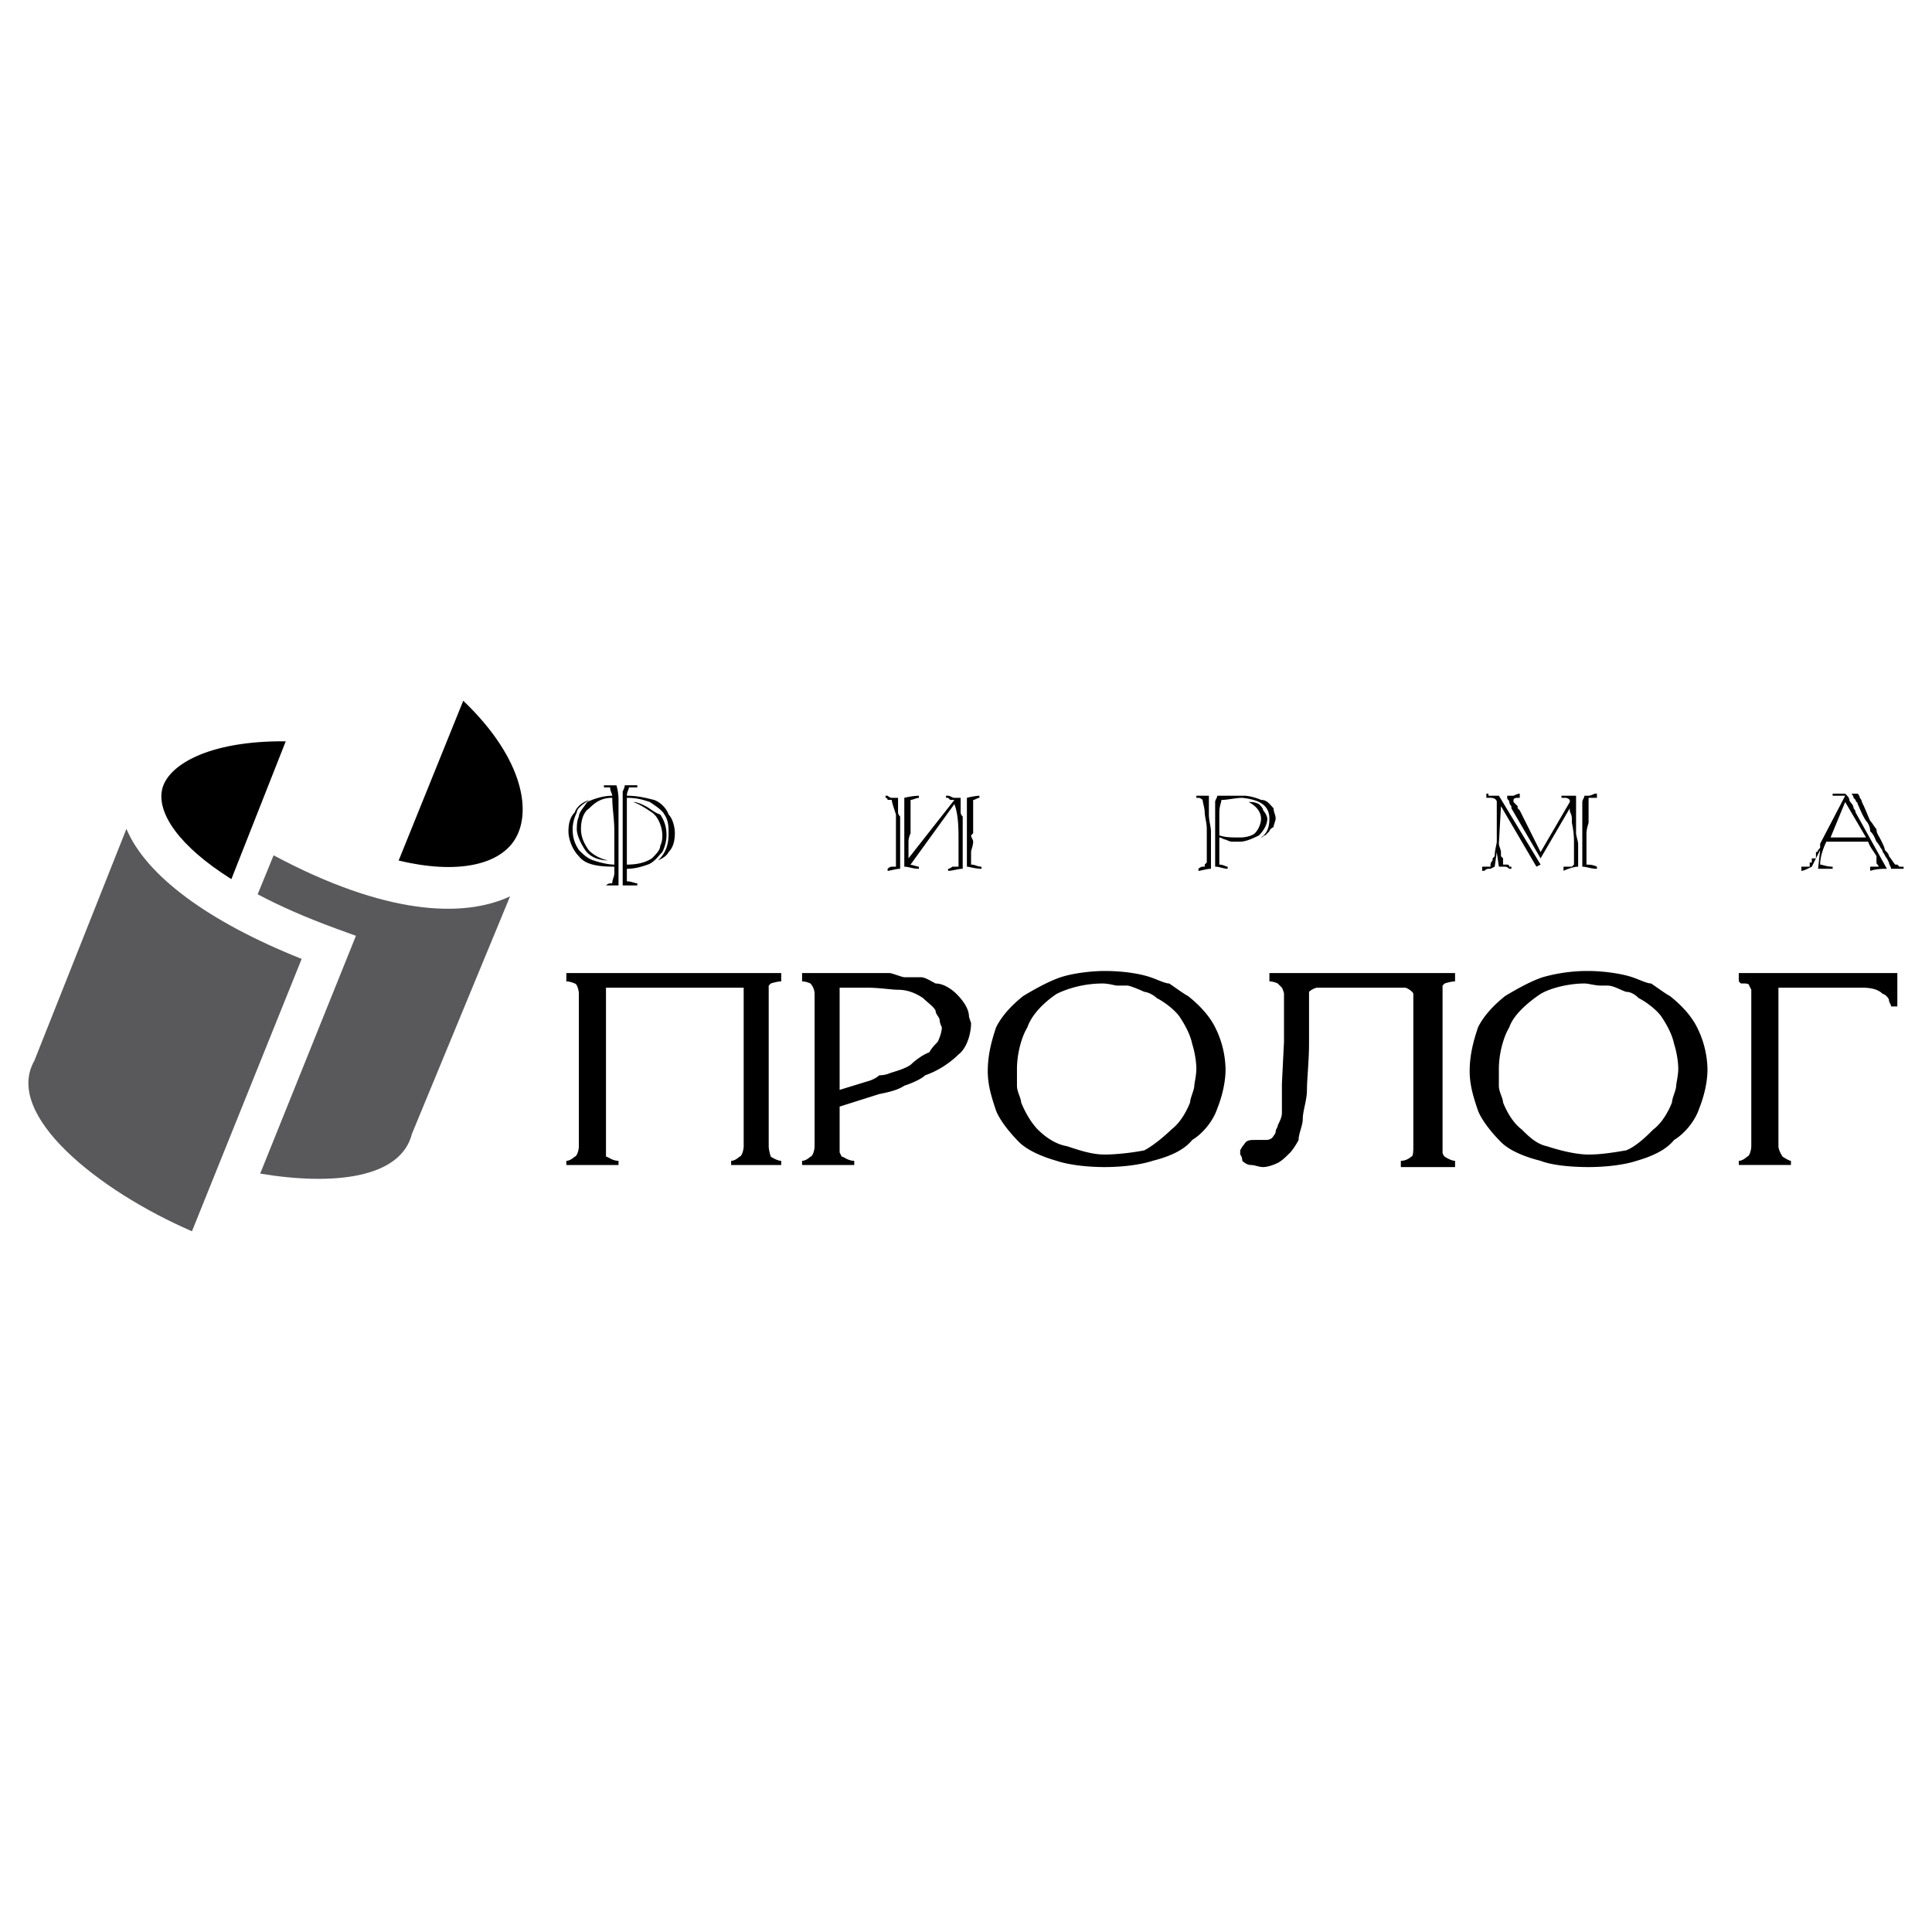
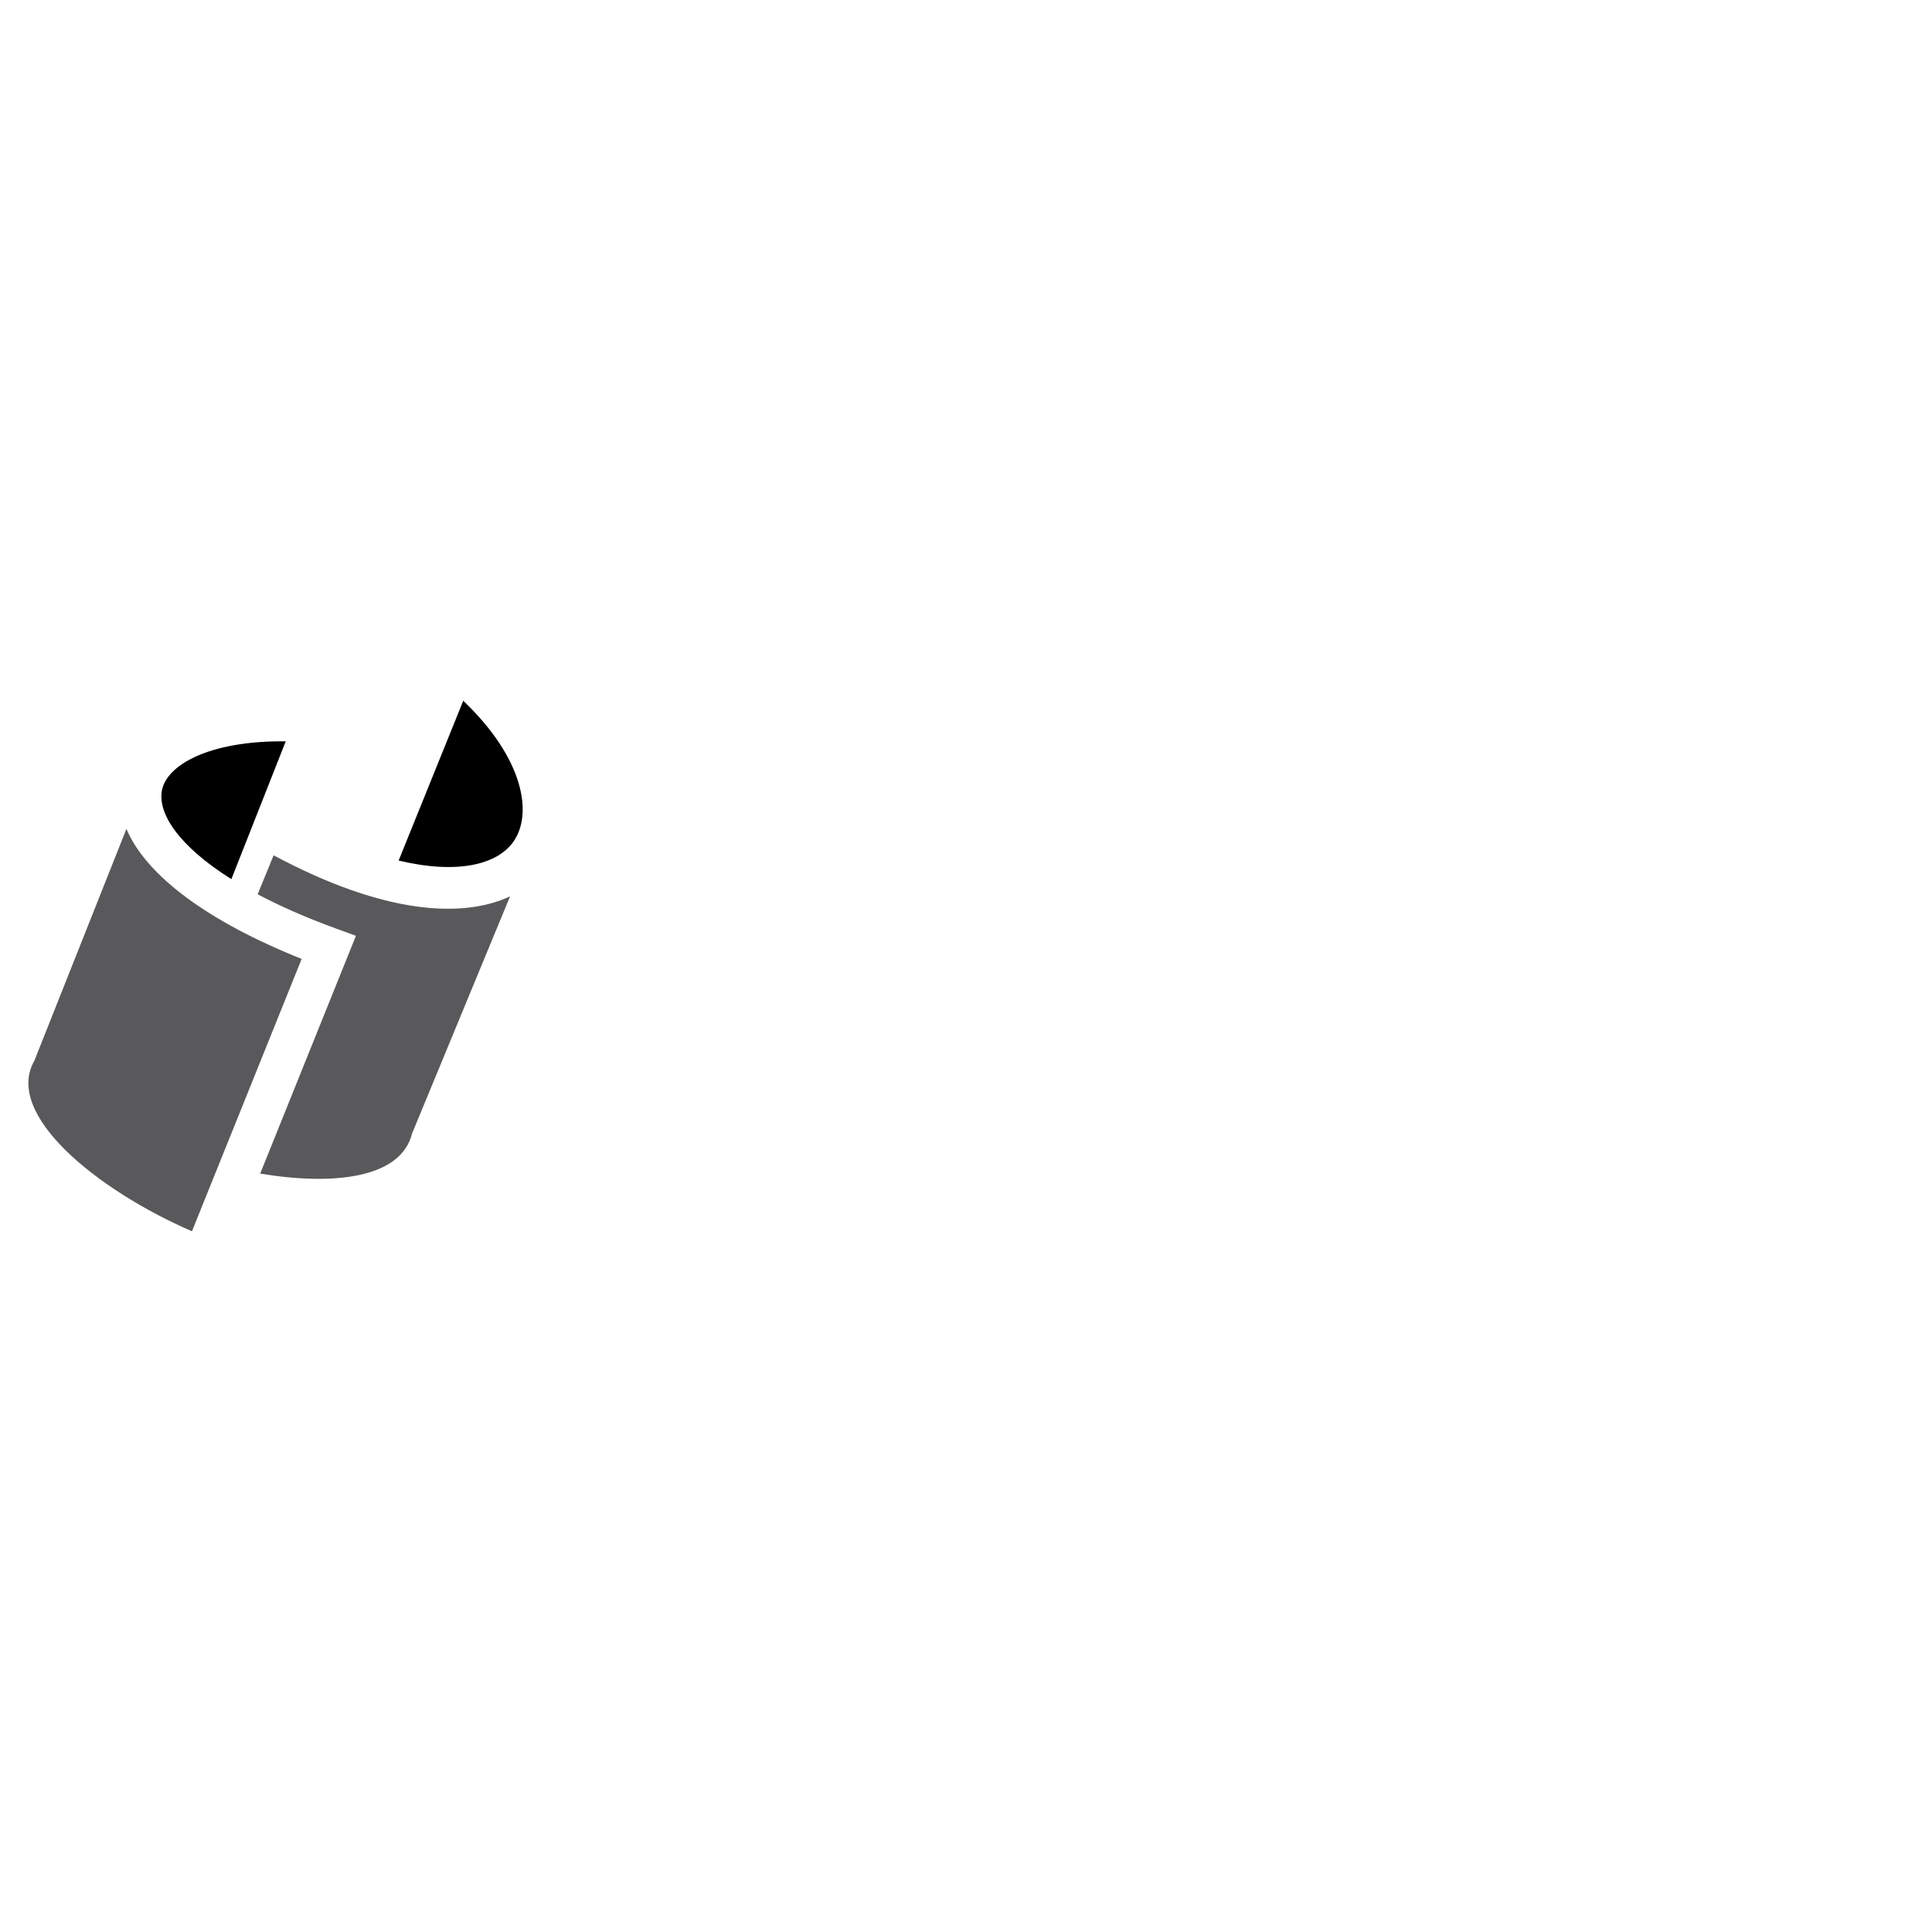
<svg xmlns="http://www.w3.org/2000/svg" width="2500" height="2500" viewBox="0 0 192.756 192.756">
  <g fill-rule="evenodd" clip-rule="evenodd">
    <path fill="#fff" d="M0 0h192.756v192.756H0V0z" />
-     <path d="M77.943 116.232h-4.996v-.416c.417 0 .833-.418.833-.418.209 0 .417-.625.417-1.041V98.541H60.459v16.857c.208 0 .625.418 1.25.418v.416h-5.205v-.416c.417 0 .833-.418.833-.418.209 0 .416-.625.416-1.041V99.164c0-.416-.207-1.041-.416-1.041 0 0-.417-.209-.833-.209v-.83h21.438v.83c-.417 0-1.04.209-1.04.209l-.208.209v16.025c0 .416.208 1.041.208 1.041s.624.418 1.04.418v.416h.001zm18.941-14.154c0 1.041-.417 2.498-1.25 3.121-.833.834-2.082 1.666-3.33 2.082-.417.416-1.457.834-2.082 1.041-.624.416-1.457.625-2.497.832l-3.955 1.25V114.982l.209.416c.208 0 .624.418 1.248.418v.416h-5.203v-.416c.417 0 .833-.418.833-.418.207 0 .416-.625.416-1.041V99.164c0-.416-.209-.832-.416-1.041 0 0-.417-.209-.833-.209v-.83H88.766c.208 0 1.249.414 1.457.414h1.666c.417 0 1.04.416 1.457.625.833 0 1.665.625 2.082 1.041.624.625 1.249 1.457 1.249 2.289l.207.625zm-2.915.418s-.207-.418-.207-.627c0-.416-.417-.623-.417-1.039-.208-.416-.833-.834-1.249-1.25-.624-.416-1.456-.832-2.497-.832-.625 0-1.873-.207-3.122-.207H83.77v10.197l2.706-.832c.833-.209 1.249-.625 1.249-.625.624 0 1.041-.207 1.041-.207.624-.209 1.457-.416 2.082-.832.415-.418 1.248-1.043 1.873-1.25.207-.416.624-.832.831-1.041.21-.416.417-1.041.417-1.455zm28.306 4.162c0 1.457-.414 2.912-.832 3.953-.414 1.25-1.457 2.498-2.496 3.123-.834 1.039-2.291 1.664-3.955 2.082-1.25.416-3.123.623-4.787.623-1.666 0-3.539-.207-4.789-.623-1.455-.418-2.912-1.043-3.746-1.873-.832-.834-1.873-2.082-2.289-3.123-.416-1.25-.832-2.498-.832-3.955 0-1.666.416-3.123.832-4.369.625-1.25 1.666-2.291 2.705-3.123 1.041-.625 2.5-1.459 3.748-1.875 1.248-.414 3.121-.623 4.371-.623 1.664 0 3.33.209 4.578.623.625.209 1.457.625 1.873.625.623.418 1.457 1.041 1.873 1.25 1.041.832 2.082 1.873 2.707 3.123a9.647 9.647 0 0 1 1.039 4.369v-.207zm-2.914 0c0-.834-.205-1.873-.414-2.498-.209-1.041-.834-2.082-1.25-2.707-.418-.623-1.457-1.457-2.289-1.873-.416-.416-1.041-.623-1.248-.623-.418-.209-1.459-.625-1.666-.625h-1.039c-.211 0-.834-.209-1.457-.209-1.666 0-3.332.418-4.582 1.041-1.248.832-2.496 2.082-2.912 3.332-.625 1.039-1.041 2.703-1.041 4.162v1.664c0 .625.416 1.248.416 1.666.418 1.039 1.041 2.08 1.664 2.705.625.625 1.666 1.457 2.916 1.664 1.248.416 2.496.832 3.746.832s2.912-.207 3.955-.416c.832-.416 2.08-1.455 2.705-2.08.832-.625 1.457-1.666 1.873-2.705 0-.418.418-1.25.418-1.666 0-.207.205-1.041.205-1.664zm25.811 9.781h-5.41v-.623c.623 0 1.039-.418 1.039-.418.207 0 .207-.625.207-1.041V99.789v-.625c0-.207-.623-.623-.83-.623h-8.744c-.207 0-.623.207-.832.416v5.203c0 1.664-.207 3.537-.207 4.578s-.418 2.082-.418 2.914c0 .625-.416 1.457-.416 2.082-.207.416-.623 1.039-.83 1.248-.418.416-.834.834-1.25 1.041-.416.209-1.041.416-1.457.416s-.832-.207-1.248-.207c-.418 0-.834-.416-.834-.416 0-.418-.207-.627-.207-.627v-.416s.207-.416.416-.623c.207-.416.625-.416 1.041-.416h1.039c.209 0 .625 0 .834-.416 0 0 .207-.209.207-.418 0-.207.209-.416.209-.623.207-.416.416-.832.416-1.25v-2.912l.207-4.164v-4.787c0-.207-.207-.623-.207-.623l-.416-.418s-.416-.209-.832-.209v-.83h18.523v.83c-.416 0-1.041.209-1.041.209l-.207.209v16.65c0 .207.207.416.207.416s.625.418 1.041.418v.623zm25.185-9.781c0 1.457-.418 2.912-.834 3.953-.416 1.25-1.457 2.498-2.498 3.123-.832 1.039-2.289 1.664-3.746 2.082-1.248.416-3.123.623-4.787.623-1.873 0-3.746-.207-4.787-.623-1.664-.418-3.123-1.043-3.953-1.873-.834-.834-1.873-2.082-2.289-3.123-.418-1.25-.834-2.498-.834-3.955 0-1.666.416-3.123.834-4.369.623-1.25 1.664-2.291 2.705-3.123 1.039-.625 2.496-1.459 3.746-1.875a16.303 16.303 0 0 1 4.578-.623c1.25 0 3.123.209 4.371.623.625.209 1.457.625 1.873.625.625.418 1.457 1.041 1.873 1.25 1.041.832 2.082 1.873 2.705 3.123a9.648 9.648 0 0 1 1.043 4.369v-.207zm-2.916 0c0-.834-.207-1.873-.416-2.498-.207-1.041-.832-2.082-1.248-2.707-.416-.623-1.457-1.457-2.289-1.873-.416-.416-.832-.623-1.25-.623-.623-.209-1.248-.625-1.873-.625h-.623c-.625 0-1.25-.209-1.666-.209-1.457 0-3.33.418-4.371 1.041-1.248.832-2.705 2.082-3.123 3.332-.623 1.039-1.039 2.703-1.039 4.162v1.664c0 .625.416 1.248.416 1.666.416 1.039 1.041 2.08 1.873 2.705.625.625 1.457 1.457 2.498 1.664 1.248.416 2.914.832 4.162.832 1.25 0 2.498-.207 3.746-.416 1.041-.416 2.082-1.455 2.707-2.08.832-.625 1.457-1.666 1.873-2.705 0-.418.416-1.25.416-1.666 0-.207.207-1.041.207-1.664zm21.856-6.244h-.625c0-.209-.209-.418-.209-.625 0-.209-.414-.625-.623-.625-.416-.416-1.041-.623-2.08-.623h-8.326v15.816c0 .416.416 1.041.416 1.041s.625.418.832.418v.416h-5.203v-.416c.418 0 .832-.418.832-.418.209 0 .416-.625.416-1.041V98.748l-.207-.416c0-.209-.416-.209-.416-.209h-.416l-.209-.209v-.83h15.818v3.33zM60.252 78.559v-.209H61.501s.209.625.209 1.458v8.533h-1.25s.208-.208.417-.208h.208c0-.417.208-.624.208-1.04v-.625c-1.666 0-2.915-.208-3.539-1.04-.624-.624-1.04-1.666-1.04-2.497 0-.833.208-1.458.624-1.873.209-.625.833-1.042 1.457-1.249-.624.416-1.248.833-1.248 1.249-.209.415-.417 1.04-.417 1.664 0 .833.208 1.457.624 2.082.417.416.833.833 1.457 1.04.625.208 1.457.417 2.082.417V82.93c0-1.25-.208-2.29-.208-3.332-1.041 0-1.665.417-2.29 1.042-.624.417-.832 1.248-.832 2.081 0 .625.208 1.25.624 1.873.208.417 1.041 1.042 2.081 1.249-1.041 0-1.873-.416-2.29-1.04-.415-.625-.831-1.457-.831-2.082 0-.208 0-.833.207-1.249 0-.415.417-.832.833-1.457.417-.207 1.457-.624 2.498-.624 0-.209-.208-.416-.208-.833h-.625v.001zm3.331 9.574v.208h-1.457v-.624-.416-1.041-1.249-.417V83.137v-.624-.417-.625-.415-1.042-1.04s.207-.417.207-.625h1.251v.209h-.833c0 .209-.208.417-.208.833 1.041 0 1.873.208 2.705.417.625.207 1.25.833 1.458 1.456.416.417.624 1.25.624 1.873 0 .833-.208 1.457-.624 1.874-.209.417-.625.625-1.042.833.833-.833 1.042-1.666 1.042-2.706 0-.624 0-1.249-.417-1.873-.209-.416-.833-.833-1.457-1.249-.625-.207-1.249-.417-2.29-.417v6.663c1.041 0 1.873-.209 2.498-.624.416-.417.833-.833.833-1.25.208-.416.208-.833.208-1.041 0-.833-.417-1.874-1.04-2.289-.625-.417-1.25-.833-1.873-1.042.417 0 .833.209 1.249.417.417.209.832.625 1.457.833.417.625.624 1.25.624 2.082 0 .625-.208 1.248-.417 1.665-.417.417-.833 1.04-1.457 1.249-.624.208-1.25.417-2.081.417v1.249c.414-.003.83.205 1.04.205zm28.097-8.742v.208c-.208 0-.625.209-.832.209v3.329s-.208.417-.208.833v1.666l4.579-5.828h-.417l-.208-.209h-.209v-.208h.209c.208 0 .416.208.624.208h.625v1.458c0 .207.207.415.207.415v5.204c-.417 0-1.041.208-1.457.208v-.208c.208 0 .416-.209.416-.209h.624v-.416-2.08c0-1.25 0-2.707-.416-3.747l-4.37 6.036h-.207c.416 0 .832.208 1.04.208v.209c-.625 0-1.04-.209-1.457-.209v-.208-1.249-1.04-1.873-1.04-1.042-.417c.833-.208 1.457-.208 1.457-.208zm-3.33.208v-.208h.209s.208.208.415.208h.625v1.458c0 .207.208.415.208.415V86.678c-.417 0-1.04.208-1.248.208v-.208s.208-.209.415-.209h.416v-.833-1.665-2.707c-.207-.624-.416-1.249-.416-1.456h-.416c.001 0 .001-.209-.208-.209zm9.367-.208v.208c-.209 0-.416.209-.625.209v3.329l-.208.209c0 .208.208.416.208.625 0 .416-.208.833-.208 1.04v1.25c.417 0 .624.208 1.04.208v.209c-.623 0-1.248-.209-1.456-.209v-.209-1.249-.417-1.041-1.457-1.04-1.042-.417c.833-.206 1.249-.206 1.249-.206zm24.767 7.076v.209c-.416 0-.832-.209-1.248-.209v-.207-1.249-.417-2.497-1.04-1.042c0-.207.207-.417.207-.624h2.707c.416 0 1.248.208 1.664.417.625 0 .834.416 1.25.833 0 .417.207.624.207 1.04 0 .208-.207.624-.207.833 0 0-.416.208-.416.417l-.418.416c-.207 0-.207.208-.416.208.625-.417.834-1.04.834-1.873 0-1.249-.834-1.873-2.707-2.082-.623 0-1.457.209-2.08.209 0 .207-.209.624-.209 1.249v2.29c.623.208 1.248.208 2.082.208.623 0 1.248-.208 1.457-.417.416-.416.623-1.04.623-1.457 0-.624-.416-1.249-1.248-1.666.416 0 .625 0 1.041.209.207.208.416.417.416.624.207.209.416.624.416.833 0 .624-.416 1.25-.832 1.666-.416.208-1.25.625-1.873.625h-.834c-.209 0-.625-.209-.625-.209-.207 0-.414-.208-.623-.208V86.262c.416-.002.623.205.832.205zm-3.123-6.868v-.208h1.25v1.873c0 .625.207 1.25.207 1.666V86.678c-.416 0-1.039.208-1.248.208v-.208s.209-.209.416-.209h.209v-.209l.207-.209v-.415-1.665-1.25c0-.624-.207-1.249-.207-1.664 0-.417-.209-1.042-.209-1.249 0 0-.207-.209-.416-.209h-.209zm34.344 6.661l-.416.208-3.537-6.036-.209 3.746c0 .209.209.625.209.833v.416l.207.209v.624h.416c.207 0 .207.208.207.208h.209v.209h-.209s-.207-.209-.414-.209h-.625l-.209-1.457-.207 1.457-.418.209h-.207c-.209 0-.416.208-.416.208h-.207v-.417h.83v-.208c0-.209.209-.417.209-.417v-.207l.209-.209c0-.624.207-1.25.207-1.457v-3.956c0-.207-.207-.417-.625-.417h-.416v-.417h.209v.209h1.041l4.162 6.871zm0-.624l2.914-4.996v.208c0 .209.207.416.207.833v.417s.211.833.211 1.874v2.289l-.211.208h-.832v.417c.418-.208 1.043-.417 1.457-.417v-2.29c0-.207-.207-.832-.207-1.041v-1.873-1.873h-.832-.625v.208h.416c.209 0 .416.209.416.209v.207l-2.914 4.996-2.08-4.163-.209-.208v-.209s-.209-.208-.416-.417v-.207s0-.209.416-.209h.209v-.417c-.209 0-.625.209-.625.209h-.625v.208c0 .209.207.209.207.417 0 0 0 .209.209.417v.209l2.914 4.994zm5.621-6.454v.417h-.834v2.499s-.209.624-.209 1.04V86.261c.209 0 .625 0 1.043.208v.209c-.625 0-1.043-.209-1.459-.209v-1.458-.417V83.137v-.624-.417-.625-.832-.625c0-.207.209-.417.209-.624h.416c.209 0 .625-.209.625-.209h.209v.001zm26.016 0s.209.209.209.417c0 0 .209.209.209.417.414.833.623 1.457.83 1.874.209.208.418.625.627.833 0 .416.207.625.416 1.041.207.416.416.833.416 1.042.207.208.414.416.414.624.209.209.418.624.627.833h.207l.209.208h.416v.209h-1.25c0-.209-.209-.417-.209-.625l-.207-.415c-.207-.209-.207-.417-.416-.625 0-.208-.207-.417-.207-.417a2.582 2.582 0 0 0-.416-.624c-.209-.417-.209-.625-.627-1.041a1.59 1.59 0 0 0-.416-1.042c-.414-.625-.623-1.248-.832-1.665 0-.209-.207-.209-.207-.416l-.207-.209c0-.208-.211-.417-.211-.417h.625v-.002zm1.041 4.789c.207.624.625 1.04.834 1.457v.624c0 .209.207.209.207.417h-.834v.417c.627-.208 1.25-.208 1.666-.208l-3.121-5.619s0-.209-.207-.417c0-.417-.418-.625-.418-.833 0-.209-.209-.417-.416-.626h-1.25v.209h1.25l-2.498 4.787v.417l-.207.209s0 .208-.211.208v.625h-.414v.415h-.209v.417h-.832v.417c.209 0 .625-.208 1.041-.417l.832-1.664-.207 1.873h1.455v-.209c-.623 0-1.039-.208-1.248-.208 0-.624.209-1.457.625-2.289h4.162v-.002zm-3.746-.417h3.537l-2.08-3.539-1.457 3.539z" />
    <path d="M41.104 113.109c-1.119 4.473-7.869 5.191-15.145 3.982l9.552-23.725-2.02-.736c-3.012-1.1-5.597-2.248-7.785-3.407l1.591-3.887c11.137 5.956 18.933 6.275 23.593 4.092l-9.786 23.681z" fill="#59595b" />
    <path d="M3.43 105.824c-3.09 5.408 6.362 12.965 15.723 17.02l10.944-27.173c-9.323-3.718-15.509-8.294-17.484-12.972L3.43 105.824z" fill="#59595b" />
    <path d="M28.509 73.96l-5.424 13.752c-5.263-3.308-7.374-6.562-6.927-8.869.472-2.444 4.536-4.952 12.351-4.883zM46.218 69.913l-6.446 15.945c5.918 1.41 9.852.385 11.453-1.885 1.919-2.717 1.116-8.215-5.007-14.06z" />
  </g>
</svg>